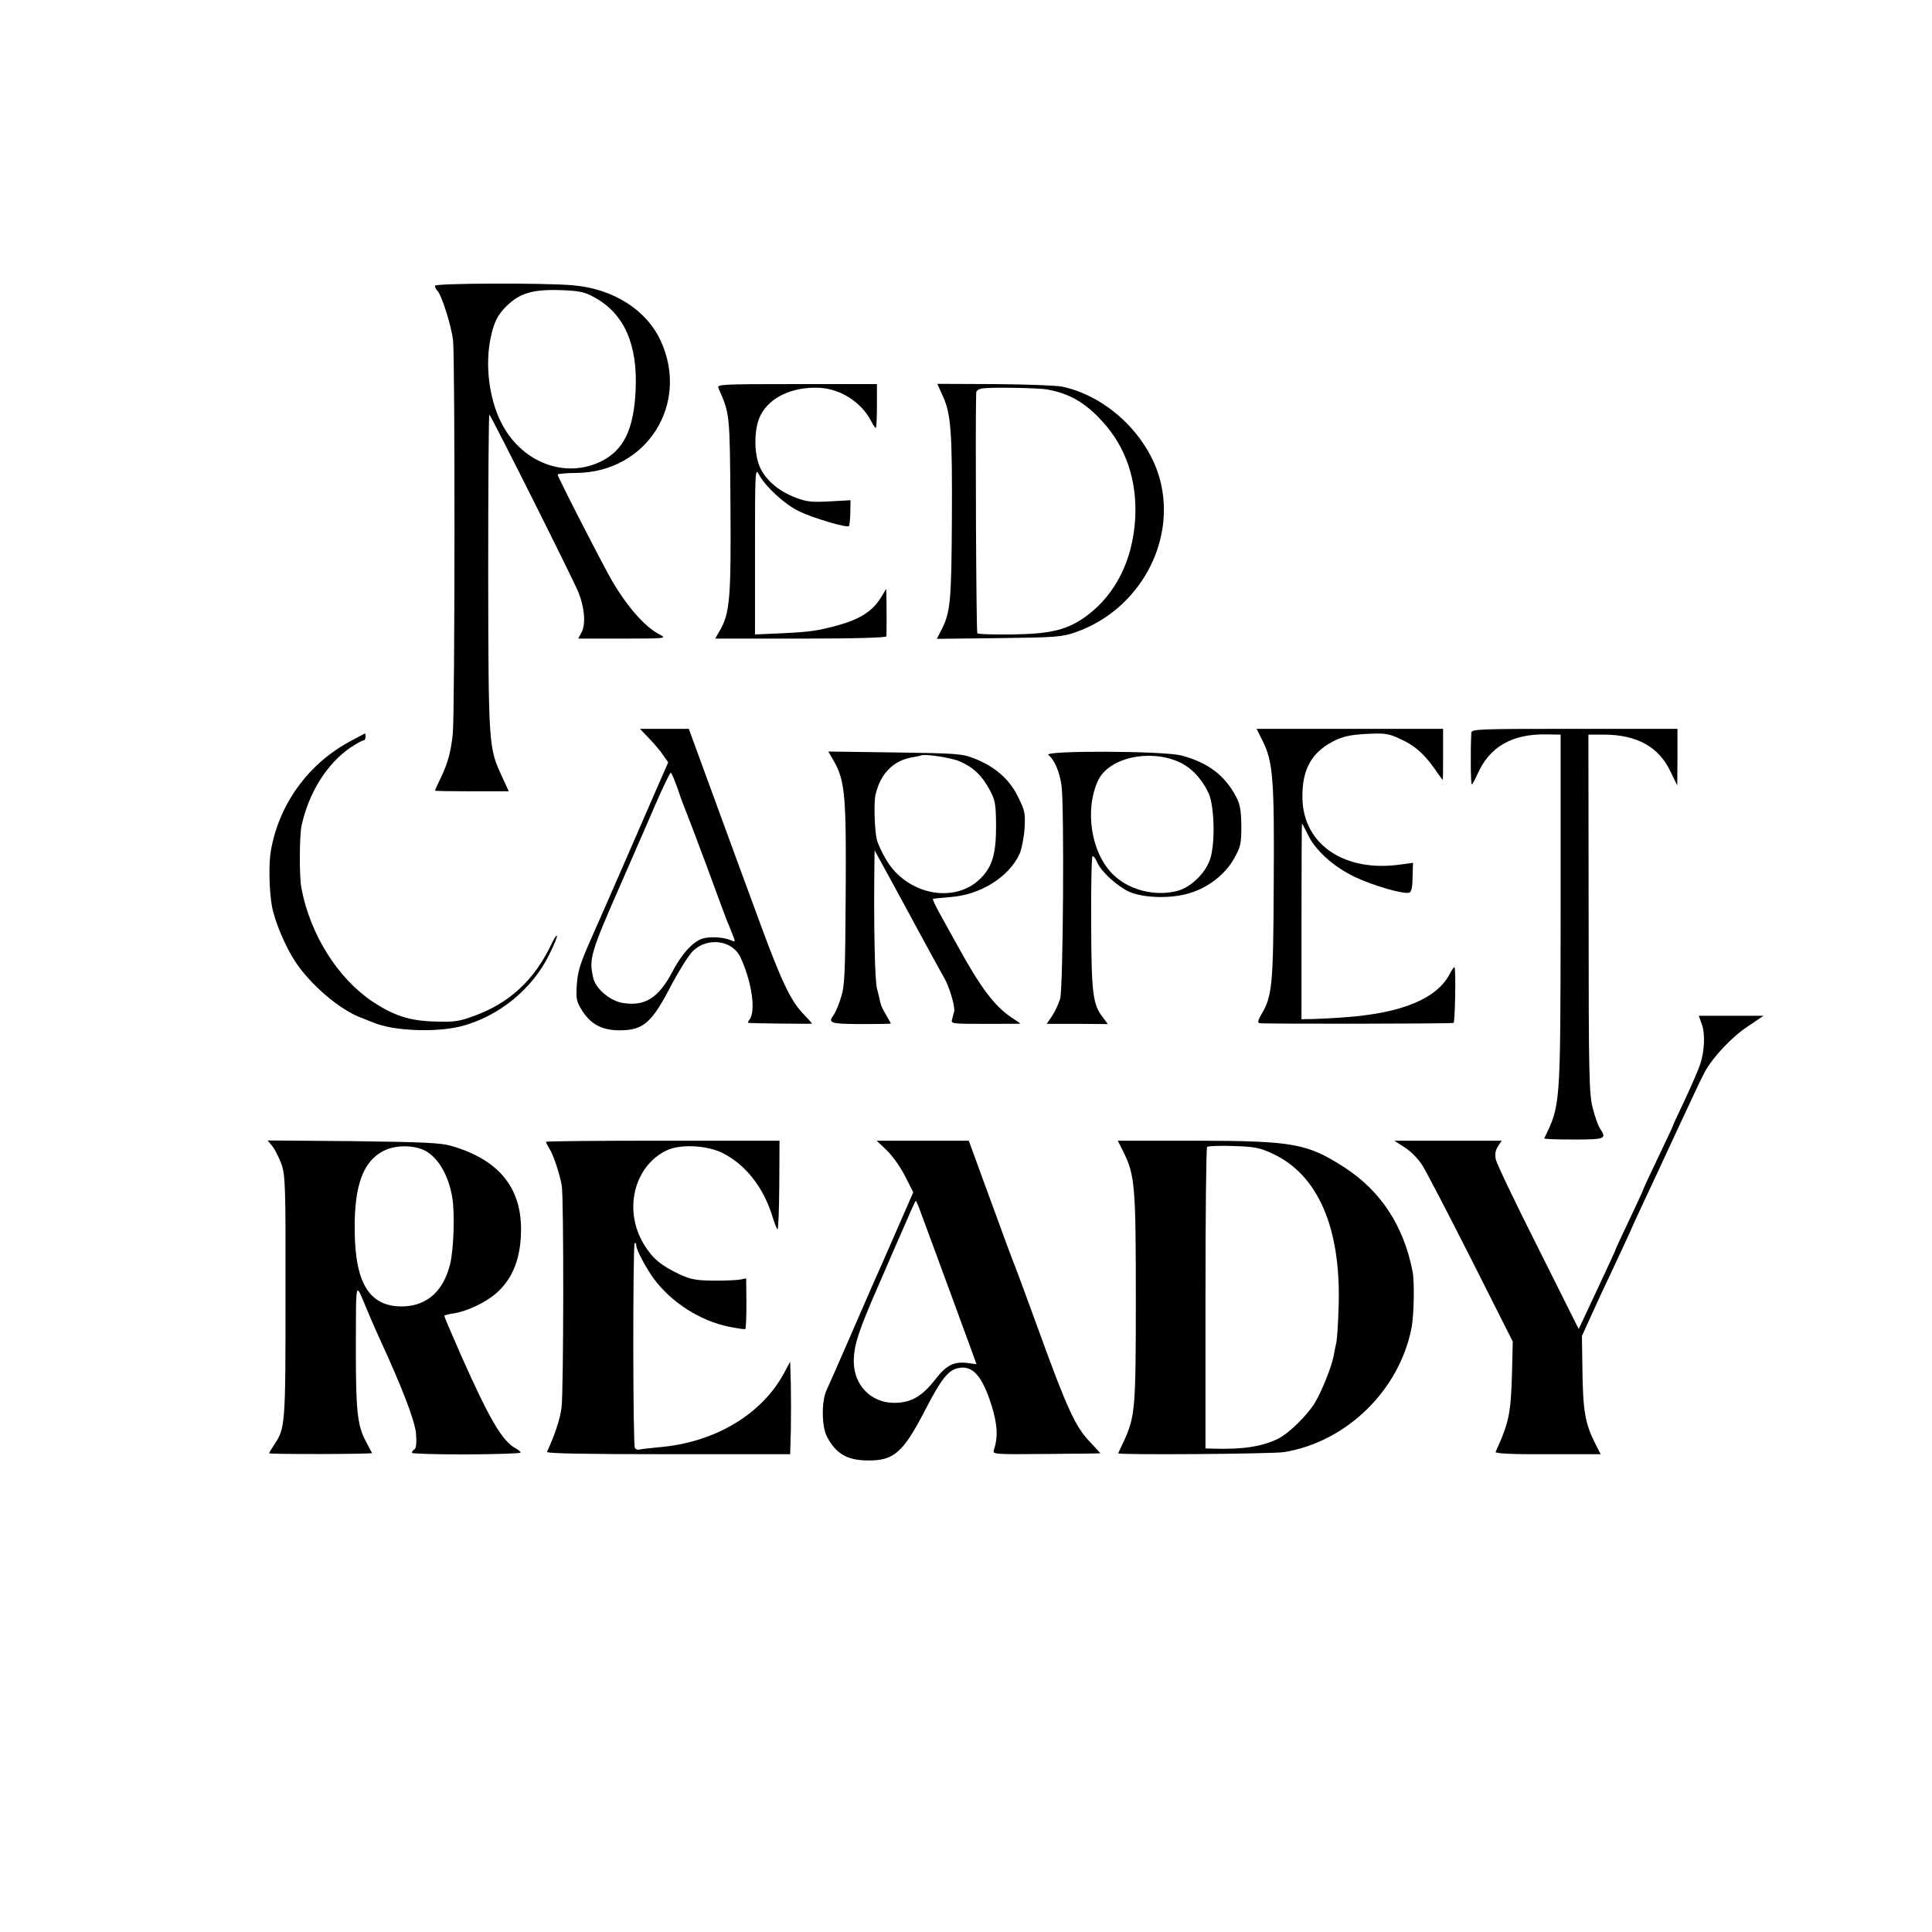
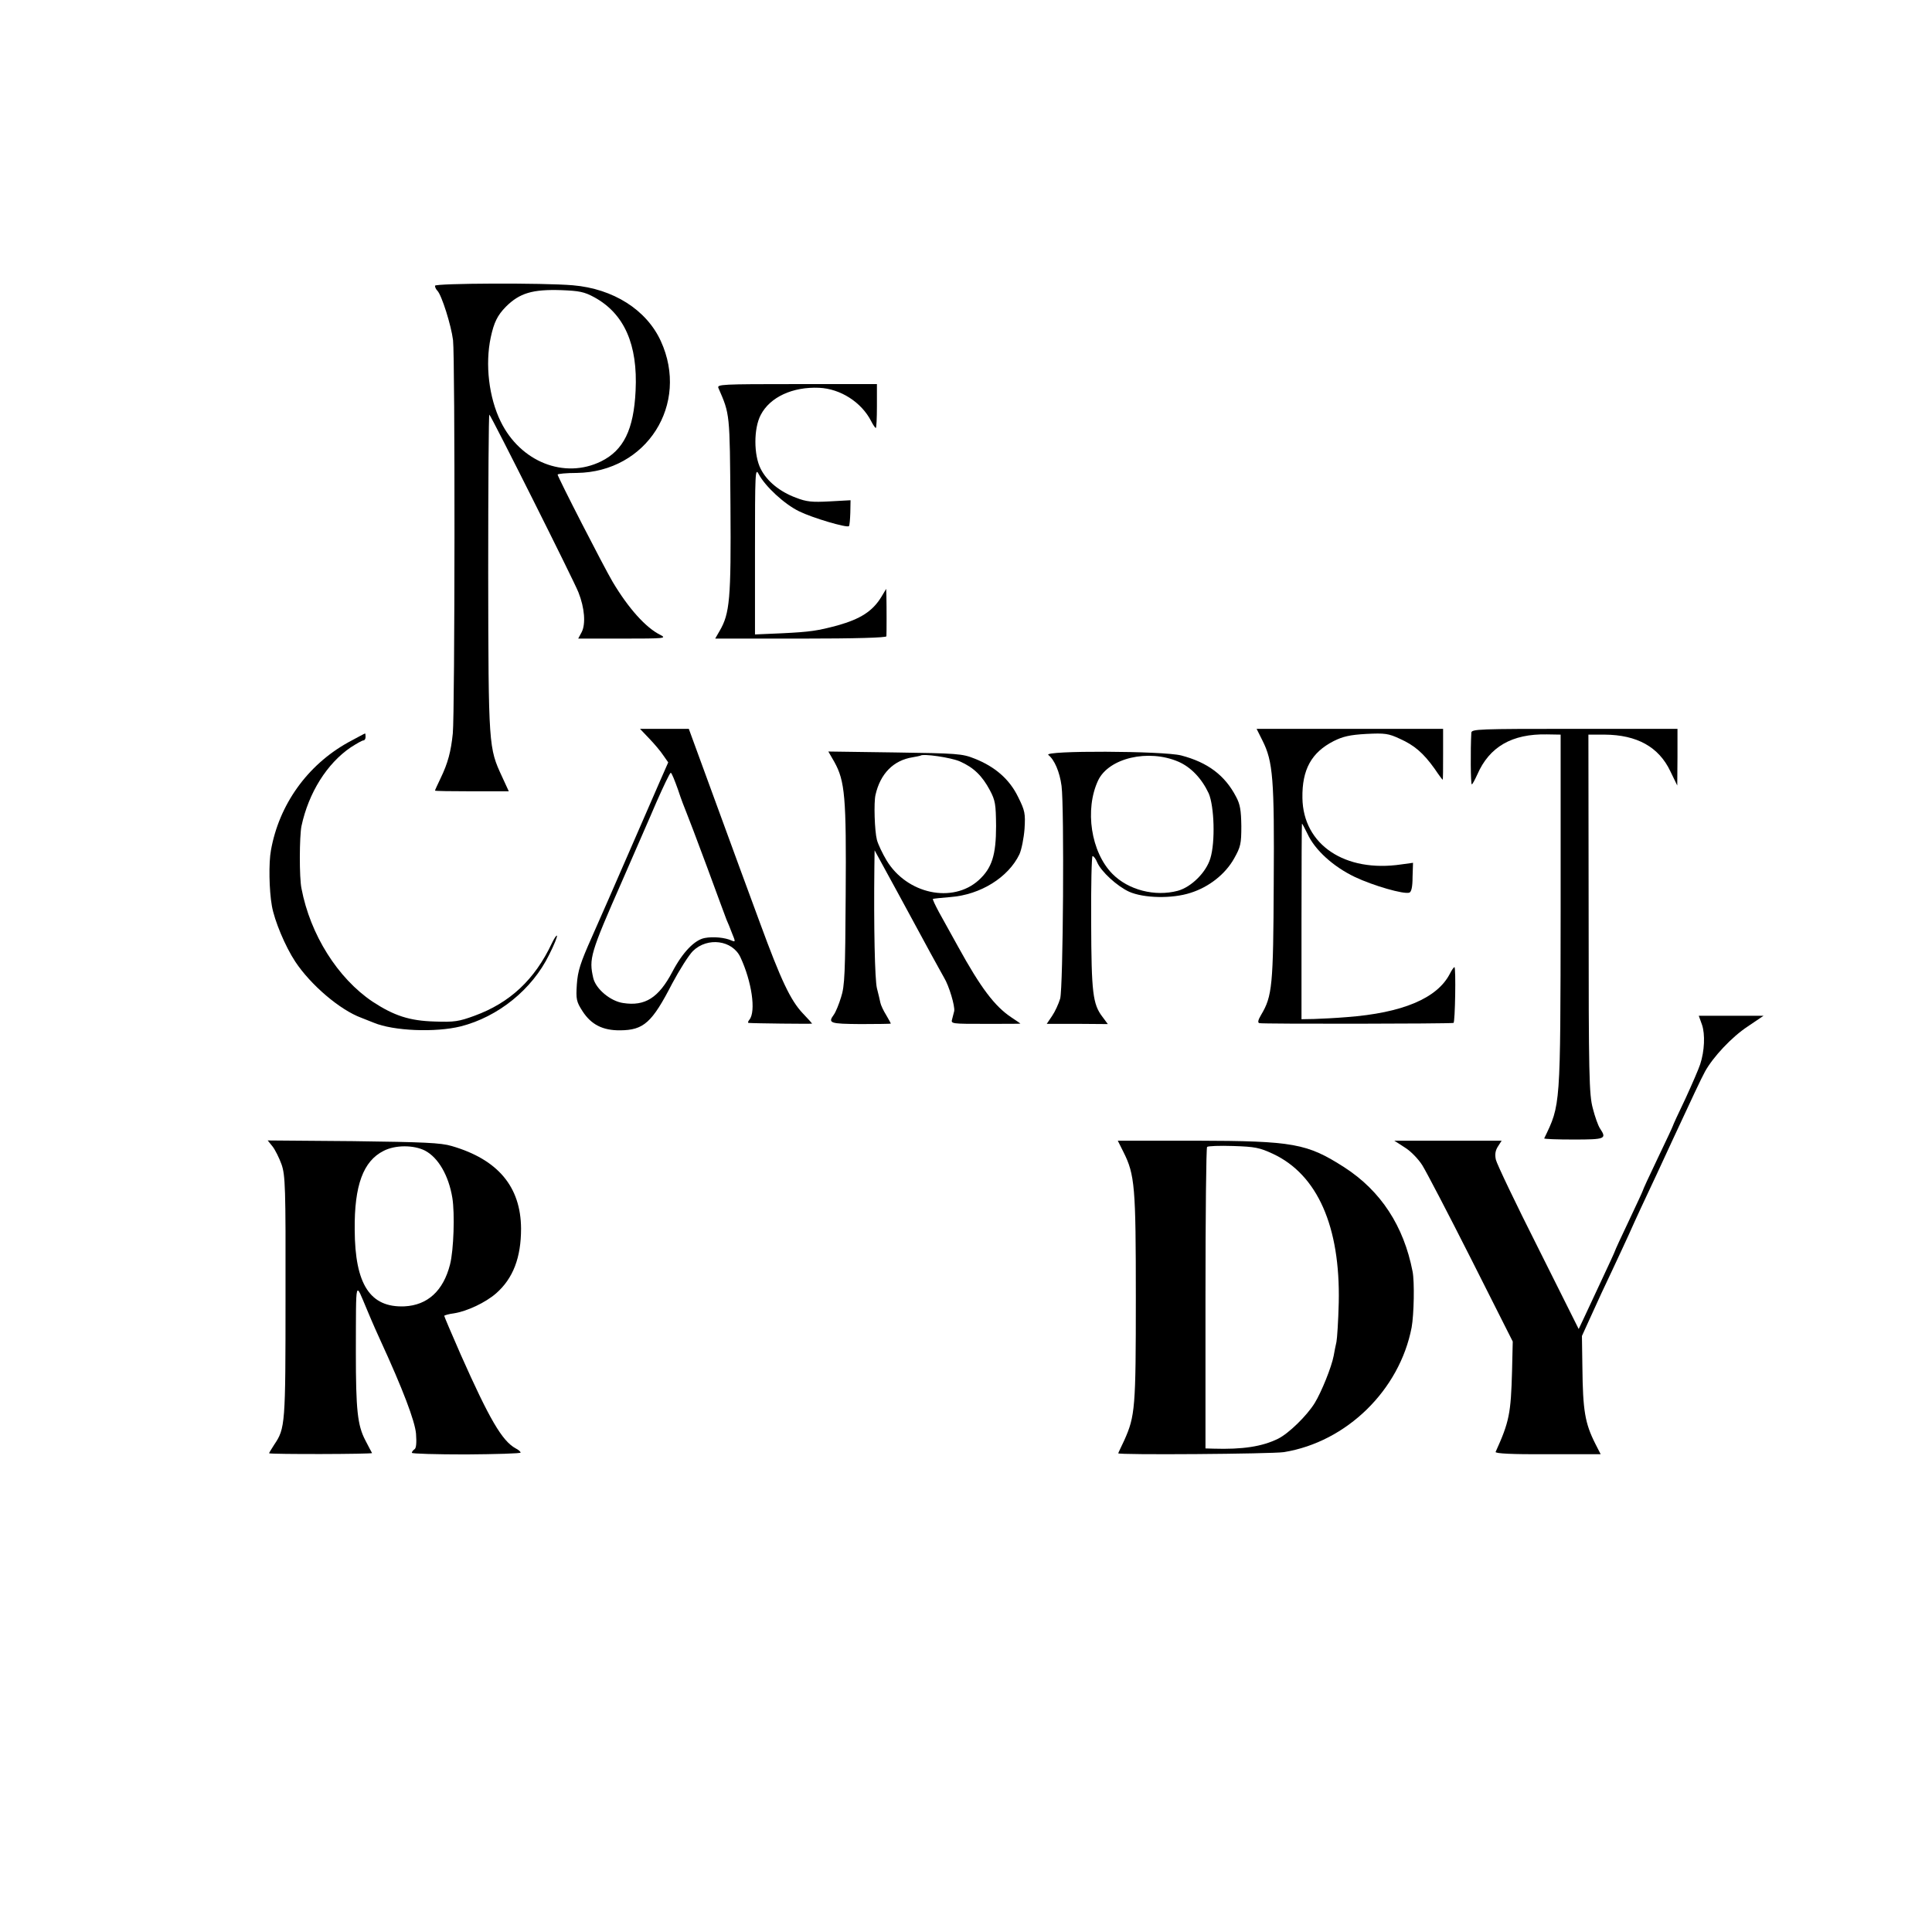
<svg xmlns="http://www.w3.org/2000/svg" version="1.0" width="835pt" height="835pt" viewBox="0 0 835 835" preserveAspectRatio="xMidYMid meet">
  <g transform="translate(0,835) scale(0.1,-0.1)" fill="#000000" stroke="none">
    <path d="M1880 7115 c0 -6 4 -15 10 -21 19 -19 60 -150 68 -214 9 -80 8 -1609 -1 -1700 -8 -78 -21 -128 -53 -194 -13 -27 -24 -51 -24 -53 0 -2 72 -3 159 -3 l160 0 -29 63 c-58 125 -59 129 -60 881 0 380 2 687 5 684 11 -11 365 -717 385 -768 27 -68 32 -137 14 -172 l-15 -28 193 0 c180 0 191 1 162 16 -63 31 -138 115 -206 229 -39 66 -238 454 -238 464 0 3 37 7 83 7 302 4 488 297 363 570 -62 135 -205 226 -380 241 -127 11 -596 9 -596 -2z m689 -50 c129 -71 188 -204 178 -404 -8 -168 -52 -257 -149 -305 -159 -78 -349 -2 -434 172 -51 104 -68 247 -43 364 14 65 29 95 65 132 60 60 116 76 240 72 77 -3 99 -7 143 -31z" />
    <path d="M3105 6673 c50 -115 49 -106 52 -508 3 -404 -3 -467 -47 -542 l-19 -33 369 0 c240 0 370 4 371 10 1 13 1 131 0 173 l-1 32 -21 -35 c-38 -62 -90 -95 -189 -123 -86 -23 -117 -28 -241 -34 l-116 -5 0 362 c0 339 1 360 16 331 28 -53 111 -130 175 -161 59 -29 206 -72 215 -64 3 3 5 29 6 58 l1 54 -91 -5 c-75 -4 -99 -2 -145 16 -70 26 -125 71 -152 124 -31 60 -31 176 0 234 40 77 138 122 252 117 92 -4 183 -62 225 -144 8 -16 18 -30 20 -30 3 0 5 43 5 95 l0 95 -346 0 c-326 0 -346 -1 -339 -17z" />
-     <path d="M4075 6638 c35 -77 41 -154 39 -533 -2 -351 -6 -401 -45 -477 l-20 -39 268 3 c249 3 273 5 333 26 273 96 434 388 364 657 -51 193 -228 362 -423 404 -25 5 -156 10 -292 11 l-248 1 24 -53z m450 29 c97 -18 163 -55 238 -137 104 -112 153 -259 143 -425 -11 -176 -84 -322 -206 -414 -84 -63 -156 -81 -327 -83 -79 -1 -146 1 -149 5 -5 4 -9 913 -5 1039 1 11 11 18 34 20 48 5 237 1 272 -5z" />
    <path d="M2806 5158 c23 -24 50 -56 61 -73 l21 -30 -33 -75 c-18 -41 -79 -181 -135 -310 -56 -129 -129 -296 -162 -370 -50 -112 -61 -147 -65 -205 -4 -64 -2 -74 25 -116 37 -57 87 -83 163 -82 101 1 137 33 224 202 32 60 72 123 90 141 63 61 170 47 205 -27 49 -105 68 -234 39 -270 -6 -7 -8 -14 -3 -14 15 -2 274 -5 274 -3 0 1 -18 21 -40 44 -54 57 -95 145 -185 390 -42 113 -128 348 -192 523 l-116 317 -106 0 -105 0 40 -42z m124 -220 c13 -40 30 -84 36 -98 6 -14 46 -119 89 -235 42 -115 81 -219 85 -230 5 -11 16 -37 24 -59 15 -36 15 -38 -2 -31 -28 13 -80 18 -116 11 -44 -8 -96 -62 -140 -146 -59 -112 -118 -150 -213 -135 -55 8 -118 61 -129 108 -19 84 -14 104 126 422 50 116 117 267 147 338 31 70 58 127 62 127 4 0 17 -33 31 -72z" />
    <path d="M5456 5150 c46 -91 52 -166 49 -619 -2 -442 -6 -486 -55 -568 -13 -22 -15 -33 -7 -35 10 -4 820 -3 839 1 7 1 11 241 4 241 -3 0 -12 -13 -20 -29 -55 -106 -205 -169 -446 -187 -47 -4 -110 -7 -140 -8 l-55 -1 0 423 c0 232 1 422 2 422 2 0 12 -20 24 -44 32 -70 112 -142 204 -186 80 -38 212 -76 236 -68 9 3 14 25 14 67 l2 62 -51 -7 c-243 -36 -424 85 -427 287 -2 123 39 197 135 246 40 20 70 27 141 31 80 4 96 2 145 -21 63 -28 102 -62 150 -129 18 -27 34 -48 35 -48 2 0 2 50 2 110 l0 110 -403 0 -403 0 25 -50z" />
    <path d="M6359 5183 c-4 -74 -3 -223 2 -223 3 0 13 19 24 43 52 119 149 176 301 173 l59 -1 0 -760 c-1 -855 0 -838 -71 -985 -1 -3 56 -5 127 -5 138 0 144 3 114 48 -8 12 -22 51 -31 87 -16 59 -18 141 -18 840 l-1 775 70 0 c140 -1 234 -53 284 -158 l30 -62 1 123 0 122 -445 0 c-417 0 -445 -1 -446 -17z" />
    <path d="M1504 5141 c-176 -98 -298 -269 -333 -466 -10 -53 -8 -173 4 -240 11 -64 58 -176 101 -241 66 -100 193 -209 286 -243 18 -7 42 -17 53 -21 86 -36 267 -43 376 -16 162 41 309 160 382 309 22 43 37 81 34 83 -2 3 -12 -12 -22 -33 -74 -157 -181 -257 -334 -313 -68 -25 -88 -28 -172 -25 -109 3 -176 25 -269 86 -150 101 -269 289 -307 489 -10 47 -9 226 0 270 31 144 110 270 213 340 25 16 49 30 55 30 5 0 9 7 9 15 0 8 -1 15 -2 15 -2 0 -35 -18 -74 -39z" />
    <path d="M3606 5057 c46 -83 52 -152 49 -574 -2 -338 -4 -395 -20 -443 -9 -30 -23 -64 -31 -75 -27 -37 -18 -40 116 -41 72 0 130 1 130 2 0 2 -9 18 -20 37 -12 19 -23 43 -25 53 -2 11 -9 39 -15 63 -9 37 -14 264 -11 526 l1 70 101 -185 c55 -102 119 -219 141 -260 22 -41 49 -88 58 -105 22 -36 48 -124 44 -145 -2 -8 -6 -24 -9 -35 -6 -20 -2 -20 144 -20 83 0 151 0 151 1 0 1 -18 13 -39 27 -72 48 -132 127 -231 307 -29 52 -66 119 -82 148 -16 30 -28 55 -26 57 2 1 36 5 76 8 130 10 250 85 298 185 9 20 19 70 22 110 4 66 2 78 -28 138 -37 76 -99 130 -187 165 -55 22 -75 23 -345 27 l-288 4 26 -45z m543 2 c59 -26 96 -62 129 -124 24 -45 26 -61 27 -155 0 -126 -18 -182 -75 -234 -113 -102 -310 -60 -398 85 -18 30 -37 70 -42 89 -10 38 -14 162 -6 195 21 92 78 149 160 162 17 3 32 6 34 7 10 10 133 -8 171 -25z" />
-     <path d="M4531 5087 c26 -20 49 -73 57 -134 12 -94 7 -871 -6 -919 -7 -23 -22 -56 -35 -75 l-23 -34 132 0 132 -1 -23 31 c-42 55 -48 103 -49 408 -1 158 2 287 6 287 5 0 14 -12 20 -27 17 -40 86 -103 138 -127 63 -28 185 -31 265 -5 80 25 151 81 189 149 28 50 31 63 31 140 -1 68 -5 94 -23 127 -48 92 -122 148 -237 178 -78 20 -600 22 -574 2z m562 -29 c55 -24 101 -73 131 -137 24 -56 29 -210 7 -281 -18 -60 -82 -124 -141 -140 -98 -26 -213 3 -282 73 -93 94 -121 278 -62 404 46 97 217 137 347 81z" />
+     <path d="M4531 5087 c26 -20 49 -73 57 -134 12 -94 7 -871 -6 -919 -7 -23 -22 -56 -35 -75 l-23 -34 132 0 132 -1 -23 31 c-42 55 -48 103 -49 408 -1 158 2 287 6 287 5 0 14 -12 20 -27 17 -40 86 -103 138 -127 63 -28 185 -31 265 -5 80 25 151 81 189 149 28 50 31 63 31 140 -1 68 -5 94 -23 127 -48 92 -122 148 -237 178 -78 20 -600 22 -574 2z m562 -29 c55 -24 101 -73 131 -137 24 -56 29 -210 7 -281 -18 -60 -82 -124 -141 -140 -98 -26 -213 3 -282 73 -93 94 -121 278 -62 404 46 97 217 137 347 81" />
    <path d="M7356 3921 c14 -41 11 -114 -8 -171 -6 -19 -35 -86 -64 -149 -30 -62 -54 -115 -54 -117 0 -2 -29 -64 -65 -139 -36 -75 -65 -138 -65 -141 0 -2 -27 -60 -60 -130 -33 -69 -60 -128 -60 -130 0 -2 -27 -61 -60 -131 -33 -70 -68 -146 -78 -167 l-19 -40 -175 350 c-97 192 -179 364 -183 382 -5 23 -2 40 9 57 l16 25 -232 0 -232 0 45 -29 c25 -15 59 -50 76 -77 17 -27 112 -209 211 -405 l180 -357 -3 -128 c-5 -183 -12 -219 -71 -349 -3 -7 70 -11 225 -10 l229 0 -23 45 c-45 89 -54 144 -56 331 l-2 135 41 90 c22 49 62 136 90 194 27 58 60 128 72 155 12 28 35 77 50 110 36 76 103 220 142 305 80 172 120 258 137 289 35 63 115 149 185 195 l68 46 -140 0 -140 0 14 -39z" />
    <path d="M1178 3395 c11 -14 29 -50 39 -78 16 -47 18 -97 17 -572 0 -553 -1 -568 -49 -639 -13 -20 -23 -37 -22 -37 7 -5 447 -4 445 1 -2 3 -15 28 -29 55 -34 65 -41 131 -41 381 1 328 -4 306 48 184 24 -58 51 -118 59 -135 96 -209 148 -346 153 -401 3 -40 1 -64 -7 -68 -6 -4 -11 -11 -11 -15 0 -4 106 -7 235 -7 129 1 235 4 235 8 0 4 -9 12 -21 18 -59 32 -114 127 -238 406 -39 89 -71 164 -71 167 0 2 19 8 43 11 56 9 135 46 181 86 74 65 108 155 108 280 -1 181 -100 299 -300 357 -47 14 -120 17 -426 21 l-369 3 21 -26z m659 -18 c57 -30 102 -107 118 -204 11 -67 6 -226 -10 -288 -29 -114 -97 -176 -197 -181 -148 -6 -214 94 -215 331 -2 192 37 297 125 341 50 26 130 26 179 1z" />
-     <path d="M2360 3415 c0 -3 6 -16 14 -28 18 -29 45 -110 54 -162 9 -55 8 -886 -1 -958 -6 -48 -27 -114 -63 -192 -3 -7 170 -10 523 -10 l528 0 3 103 c1 57 1 147 0 200 l-3 97 -24 -45 c-96 -182 -301 -305 -544 -325 -40 -4 -77 -8 -84 -10 -7 -2 -15 1 -19 7 -9 13 -9 876 -1 885 4 3 7 -1 7 -10 0 -19 42 -97 76 -144 77 -103 199 -181 324 -207 36 -7 67 -12 71 -10 3 1 5 51 5 111 l-1 108 -25 -5 c-14 -3 -65 -5 -115 -5 -76 1 -99 5 -147 27 -81 38 -118 69 -155 130 -89 146 -44 336 96 405 58 29 173 24 241 -9 99 -48 177 -146 216 -268 9 -30 20 -59 24 -63 4 -4 7 80 8 187 l1 196 -504 0 c-278 0 -505 -2 -505 -5z" />
-     <path d="M3833 3378 c25 -24 60 -74 79 -112 l35 -69 -79 -181 c-43 -99 -85 -194 -93 -211 -7 -16 -52 -120 -100 -230 -48 -110 -94 -215 -103 -234 -22 -48 -21 -156 2 -200 39 -74 87 -102 174 -103 115 -2 155 33 251 219 67 130 98 169 138 179 65 17 108 -31 149 -162 25 -81 28 -134 10 -189 -7 -21 -5 -21 226 -19 128 1 233 2 234 3 0 0 -20 22 -45 49 -62 63 -100 146 -220 477 -56 154 -106 289 -111 300 -10 25 -29 76 -121 328 l-72 197 -199 0 -199 0 44 -42z m138 -245 c12 -31 249 -676 249 -678 0 -1 -13 0 -30 3 -66 10 -98 -6 -148 -70 -57 -74 -107 -102 -180 -101 -98 1 -172 77 -172 179 0 69 20 131 107 329 40 94 93 214 116 267 23 54 43 98 45 98 1 0 7 -12 13 -27z" />
    <path d="M4855 3372 c50 -99 54 -151 54 -632 0 -475 -3 -510 -50 -615 -13 -28 -25 -52 -26 -56 -5 -8 664 -3 716 5 271 44 500 268 552 539 10 55 13 197 4 242 -38 196 -137 348 -295 450 -161 103 -218 114 -642 115 l-337 0 24 -48z m647 -9 c192 -90 291 -314 284 -643 -2 -80 -7 -156 -10 -170 -3 -14 -9 -41 -12 -60 -9 -48 -53 -157 -82 -204 -34 -55 -112 -131 -158 -154 -69 -34 -153 -47 -281 -43 l-33 1 0 648 c0 357 3 652 7 655 3 4 54 6 113 4 94 -3 114 -7 172 -34z" />
  </g>
</svg>